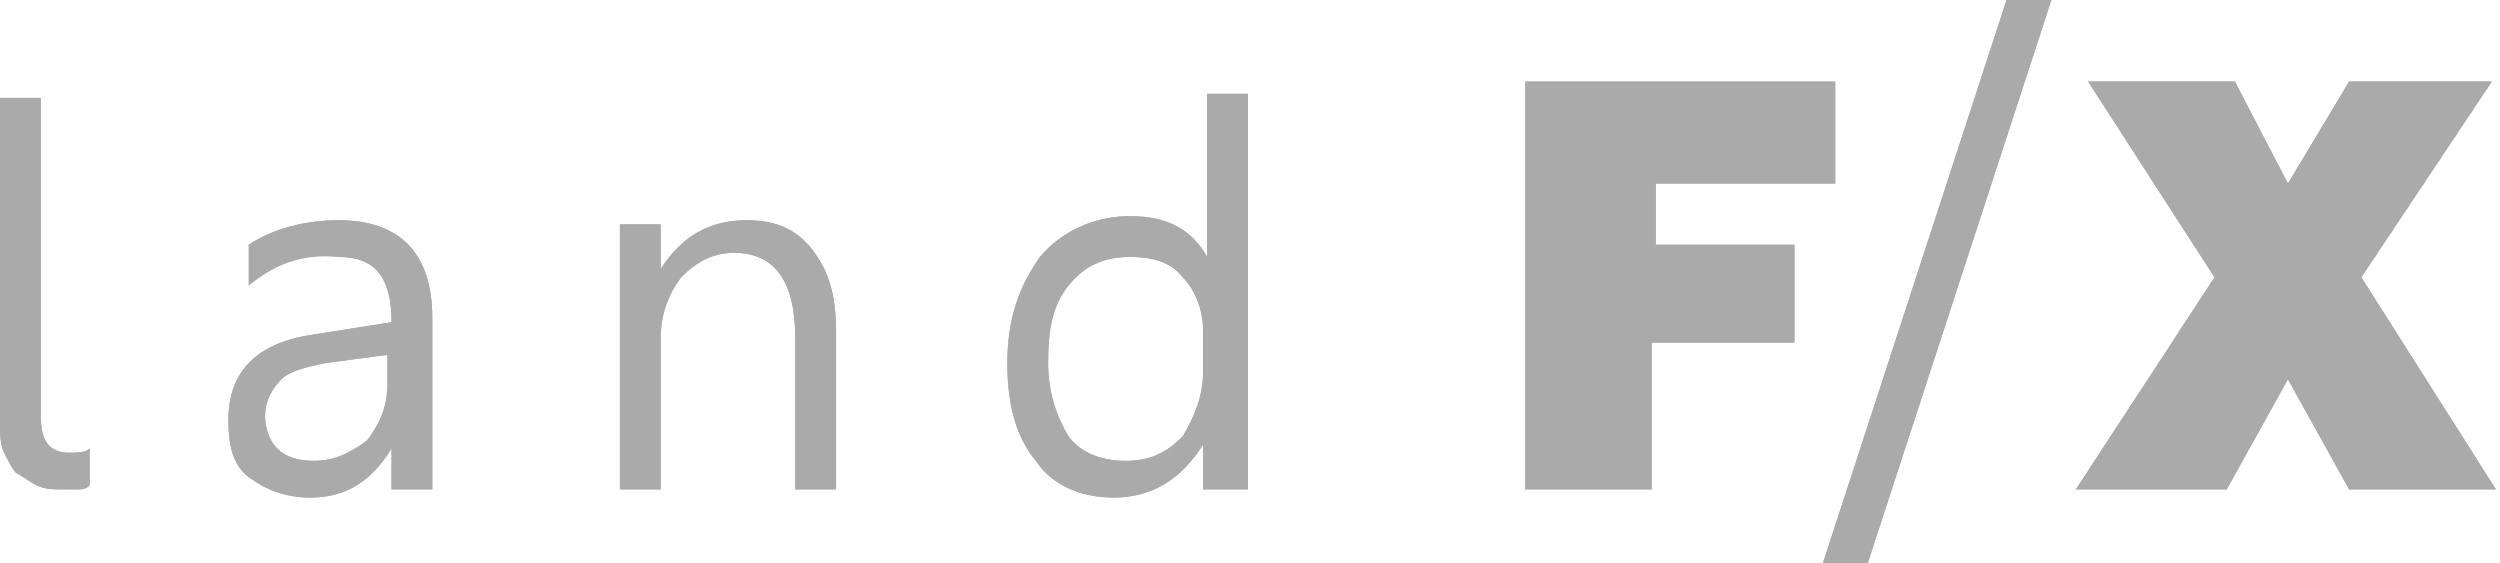
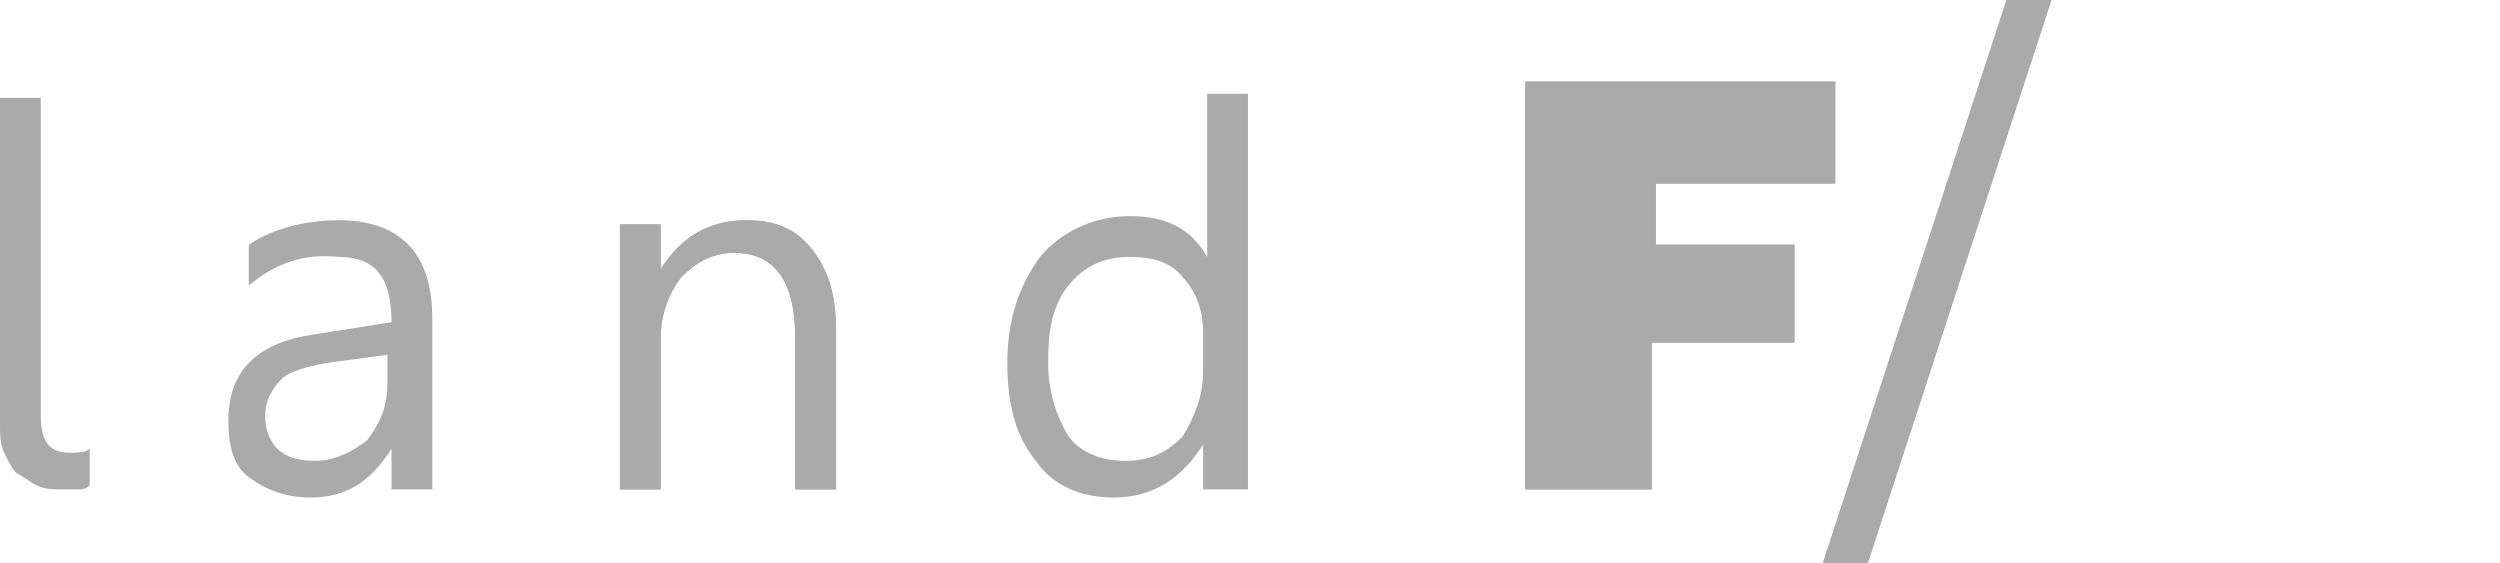
<svg xmlns="http://www.w3.org/2000/svg" version="1.1" id="Layer_1" x="0px" y="0px" viewBox="0 0 61.3 13.8" enable-background="new 0 0 61.3 13.8" xml:space="preserve">
+   <g>
+     <g>
+       </g>
+     <g>
+       <path fill="#AAAAAA" d="M10.6,12h-1v-1h0c-0.5,0.8-1.1,1.2-2,1.2c-0.6,0-1.1-0.2-1.5-0.5c-0.4-0.3-0.5-0.8-0.5-1.4    c0-1.2,0.7-1.9,2.1-2.1l1.9-0.3c0-1.1-0.4-1.6-1.3-1.6C7.4,6.2,6.7,6.5,6.1,7V6c0.6-0.4,1.4-0.6,2.2-0.6c1.5,0,2.3,0.8,2.3,2.4V12    z M9.5,8.7L8,8.9C7.5,9,7.1,9.1,6.9,9.3c-0.2,0.2-0.4,0.5-0.4,0.9c0,0.3,0.1,0.6,0.3,0.8c0.2,0.2,0.5,0.3,0.9,0.3    c0.5,0,0.9-0.2,1.3-0.5c0.3-0.4,0.5-0.8,0.5-1.4V8.7z" />
+     </g>
+     <g>
+       <path fill="#AAAAAA" d="M20.5,12h-1V8.3c0-1.4-0.5-2.1-1.5-2.1c-0.5,0-0.9,0.2-1.3,0.6c-0.3,0.4-0.5,0.9-0.5,1.5V12h-1V5.5h1v1.1    h0c0.5-0.8,1.2-1.2,2.1-1.2c0.7,0,1.2,0.2,1.6,0.7c0.4,0.5,0.6,1.1,0.6,2V12z" />
+     </g>
+     <g>
+       </g>
+     <g>
+       <path fill="#AAAAAA" d="M37.4,12V2h7.6v2.5h-4.4v1.5H44v2.4h-3.5V12H37.4z" />
+     </g>
+     <g>
+       <g>
+         <path fill="#AAAAAA" d="M45.8,13.8h-1.1L49.2,0h1.1L45.8,13.8z" />
+       </g>
+     </g>
+     <g>
+       </g>
+   </g>
  <g>
    <g>
      <path fill="#AAAAAA" d="M1,10.2c0,0.6,0.2,0.9,0.7,0.9c0.2,0,0.4,0,0.5-0.1v0.9C2.1,12,2,12,1.9,12c-0.1,0-0.3,0-0.4,0    c-0.2,0-0.4,0-0.6-0.1c-0.2-0.1-0.3-0.2-0.5-0.3c-0.1-0.1-0.2-0.3-0.3-0.5C0,10.9,0,10.6,0,10.4V2.4h1V10.2z" />
    </g>
    <g>
-       <path fill="#AAAAAA" d="M10.6,12h-1v-1h0c-0.5,0.8-1.1,1.2-2,1.2c-0.6,0-1.1-0.2-1.5-0.5c-0.4-0.3-0.5-0.8-0.5-1.4    c0-1.2,0.7-1.9,2.1-2.1l1.9-0.3c0-1.1-0.4-1.6-1.3-1.6C7.4,6.2,6.7,6.5,6.1,7V6c0.6-0.4,1.4-0.6,2.2-0.6c1.5,0,2.3,0.8,2.3,2.4V12    z M9.5,8.7L8,8.9C7.5,9,7.1,9.1,6.9,9.3c-0.2,0.2-0.4,0.5-0.4,0.9c0,0.3,0.1,0.6,0.3,0.8c0.2,0.2,0.5,0.3,0.9,0.3    c0.5,0,0.9-0.2,1.3-0.5c0.3-0.4,0.5-0.8,0.5-1.4V8.7z" />
-     </g>
+       </g>
    <g>
      <path fill="#AAAAAA" d="M20.5,12h-1V8.3c0-1.4-0.5-2.1-1.5-2.1c-0.5,0-0.9,0.2-1.3,0.6c-0.3,0.4-0.5,0.9-0.5,1.5V12h-1V5.5h1v1.1    h0c0.5-0.8,1.2-1.2,2.1-1.2c0.7,0,1.2,0.2,1.6,0.7c0.4,0.5,0.6,1.1,0.6,2V12z" />
    </g>
    <g>
      <path fill="#AAAAAA" d="M30.5,12h-1v-1.1h0c-0.5,0.8-1.2,1.3-2.2,1.3c-0.8,0-1.5-0.3-1.9-0.9c-0.5-0.6-0.7-1.4-0.7-2.4    c0-1.1,0.3-1.9,0.8-2.6c0.5-0.6,1.3-1,2.2-1c0.9,0,1.5,0.3,1.9,1h0v-4h1V12z M29.5,9.1v-1c0-0.5-0.2-1-0.5-1.3    c-0.3-0.4-0.8-0.5-1.3-0.5c-0.6,0-1.1,0.2-1.5,0.7c-0.4,0.5-0.5,1.1-0.5,1.9c0,0.7,0.2,1.3,0.5,1.8c0.3,0.4,0.8,0.6,1.4,0.6    c0.6,0,1-0.2,1.4-0.6C29.3,10.2,29.5,9.7,29.5,9.1z" />
    </g>
    <g>
      <path fill="#AAAAAA" d="M37.4,12V2h7.6v2.5h-4.4v1.5H44v2.4h-3.5V12H37.4z" />
    </g>
    <g>
      <g>
        <path fill="#AAAAAA" d="M45.8,13.8h-1.1L49.2,0h1.1L45.8,13.8z" />
      </g>
    </g>
    <g>
-       <path fill="#AAAAAA" d="M50.9,12l3.4-5.2L51.2,2h3.6l1.3,2.5L57.6,2h3.5l-3.2,4.8l3.3,5.2h-3.6l-1.5-2.7L54.6,12H50.9z" />
-     </g>
-   </g>
-   <g>
-     <g>
-       <path fill="#AAAAAA" d="M1,10.2c0,0.6,0.2,0.9,0.7,0.9c0.2,0,0.4,0,0.5-0.1v0.9C2.1,12,2,12,1.9,12c-0.1,0-0.3,0-0.4,0    c-0.2,0-0.4,0-0.6-0.1c-0.2-0.1-0.3-0.2-0.5-0.3c-0.1-0.1-0.2-0.3-0.3-0.5C0,10.9,0,10.6,0,10.4V2.4h1V10.2z" />
-     </g>
-     <g>
-       <path fill="#AAAAAA" d="M10.6,12h-1v-1h0c-0.5,0.8-1.1,1.2-2,1.2c-0.6,0-1.1-0.2-1.5-0.5c-0.4-0.3-0.5-0.8-0.5-1.4    c0-1.2,0.7-1.9,2.1-2.1l1.9-0.3c0-1.1-0.4-1.6-1.3-1.6C7.4,6.2,6.7,6.5,6.1,7V6c0.6-0.4,1.4-0.6,2.2-0.6c1.5,0,2.3,0.8,2.3,2.4V12    z M9.5,8.7L8,8.9C7.5,9,7.1,9.1,6.9,9.3c-0.2,0.2-0.4,0.5-0.4,0.9c0,0.3,0.1,0.6,0.3,0.8c0.2,0.2,0.5,0.3,0.9,0.3    c0.5,0,0.9-0.2,1.3-0.5c0.3-0.4,0.5-0.8,0.5-1.4V8.7z" />
-     </g>
-     <g>
-       <path fill="#AAAAAA" d="M20.5,12h-1V8.3c0-1.4-0.5-2.1-1.5-2.1c-0.5,0-0.9,0.2-1.3,0.6c-0.3,0.4-0.5,0.9-0.5,1.5V12h-1V5.5h1v1.1    h0c0.5-0.8,1.2-1.2,2.1-1.2c0.7,0,1.2,0.2,1.6,0.7c0.4,0.5,0.6,1.1,0.6,2V12z" />
-     </g>
-     <g>
-       <path fill="#AAAAAA" d="M30.5,12h-1v-1.1h0c-0.5,0.8-1.2,1.3-2.2,1.3c-0.8,0-1.5-0.3-1.9-0.9c-0.5-0.6-0.7-1.4-0.7-2.4    c0-1.1,0.3-1.9,0.8-2.6c0.5-0.6,1.3-1,2.2-1c0.9,0,1.5,0.3,1.9,1h0v-4h1V12z M29.5,9.1v-1c0-0.5-0.2-1-0.5-1.3    c-0.3-0.4-0.8-0.5-1.3-0.5c-0.6,0-1.1,0.2-1.5,0.7c-0.4,0.5-0.5,1.1-0.5,1.9c0,0.7,0.2,1.3,0.5,1.8c0.3,0.4,0.8,0.6,1.4,0.6    c0.6,0,1-0.2,1.4-0.6C29.3,10.2,29.5,9.7,29.5,9.1z" />
-     </g>
-     <g>
-       <path fill="#AAAAAA" d="M37.4,12V2h7.6v2.5h-4.4v1.5H44v2.4h-3.5V12H37.4z" />
-     </g>
-     <g>
-       <g>
-         <path fill="#AAAAAA" d="M45.8,13.8h-1.1L49.2,0h1.1L45.8,13.8z" />
      </g>
-     </g>
-     <g>
-       <path fill="#AAAAAA" d="M50.9,12l3.4-5.2L51.2,2h3.6l1.3,2.5L57.6,2h3.5l-3.2,4.8l3.3,5.2h-3.6l-1.5-2.7L54.6,12H50.9z" />
-     </g>
  </g>
</svg>